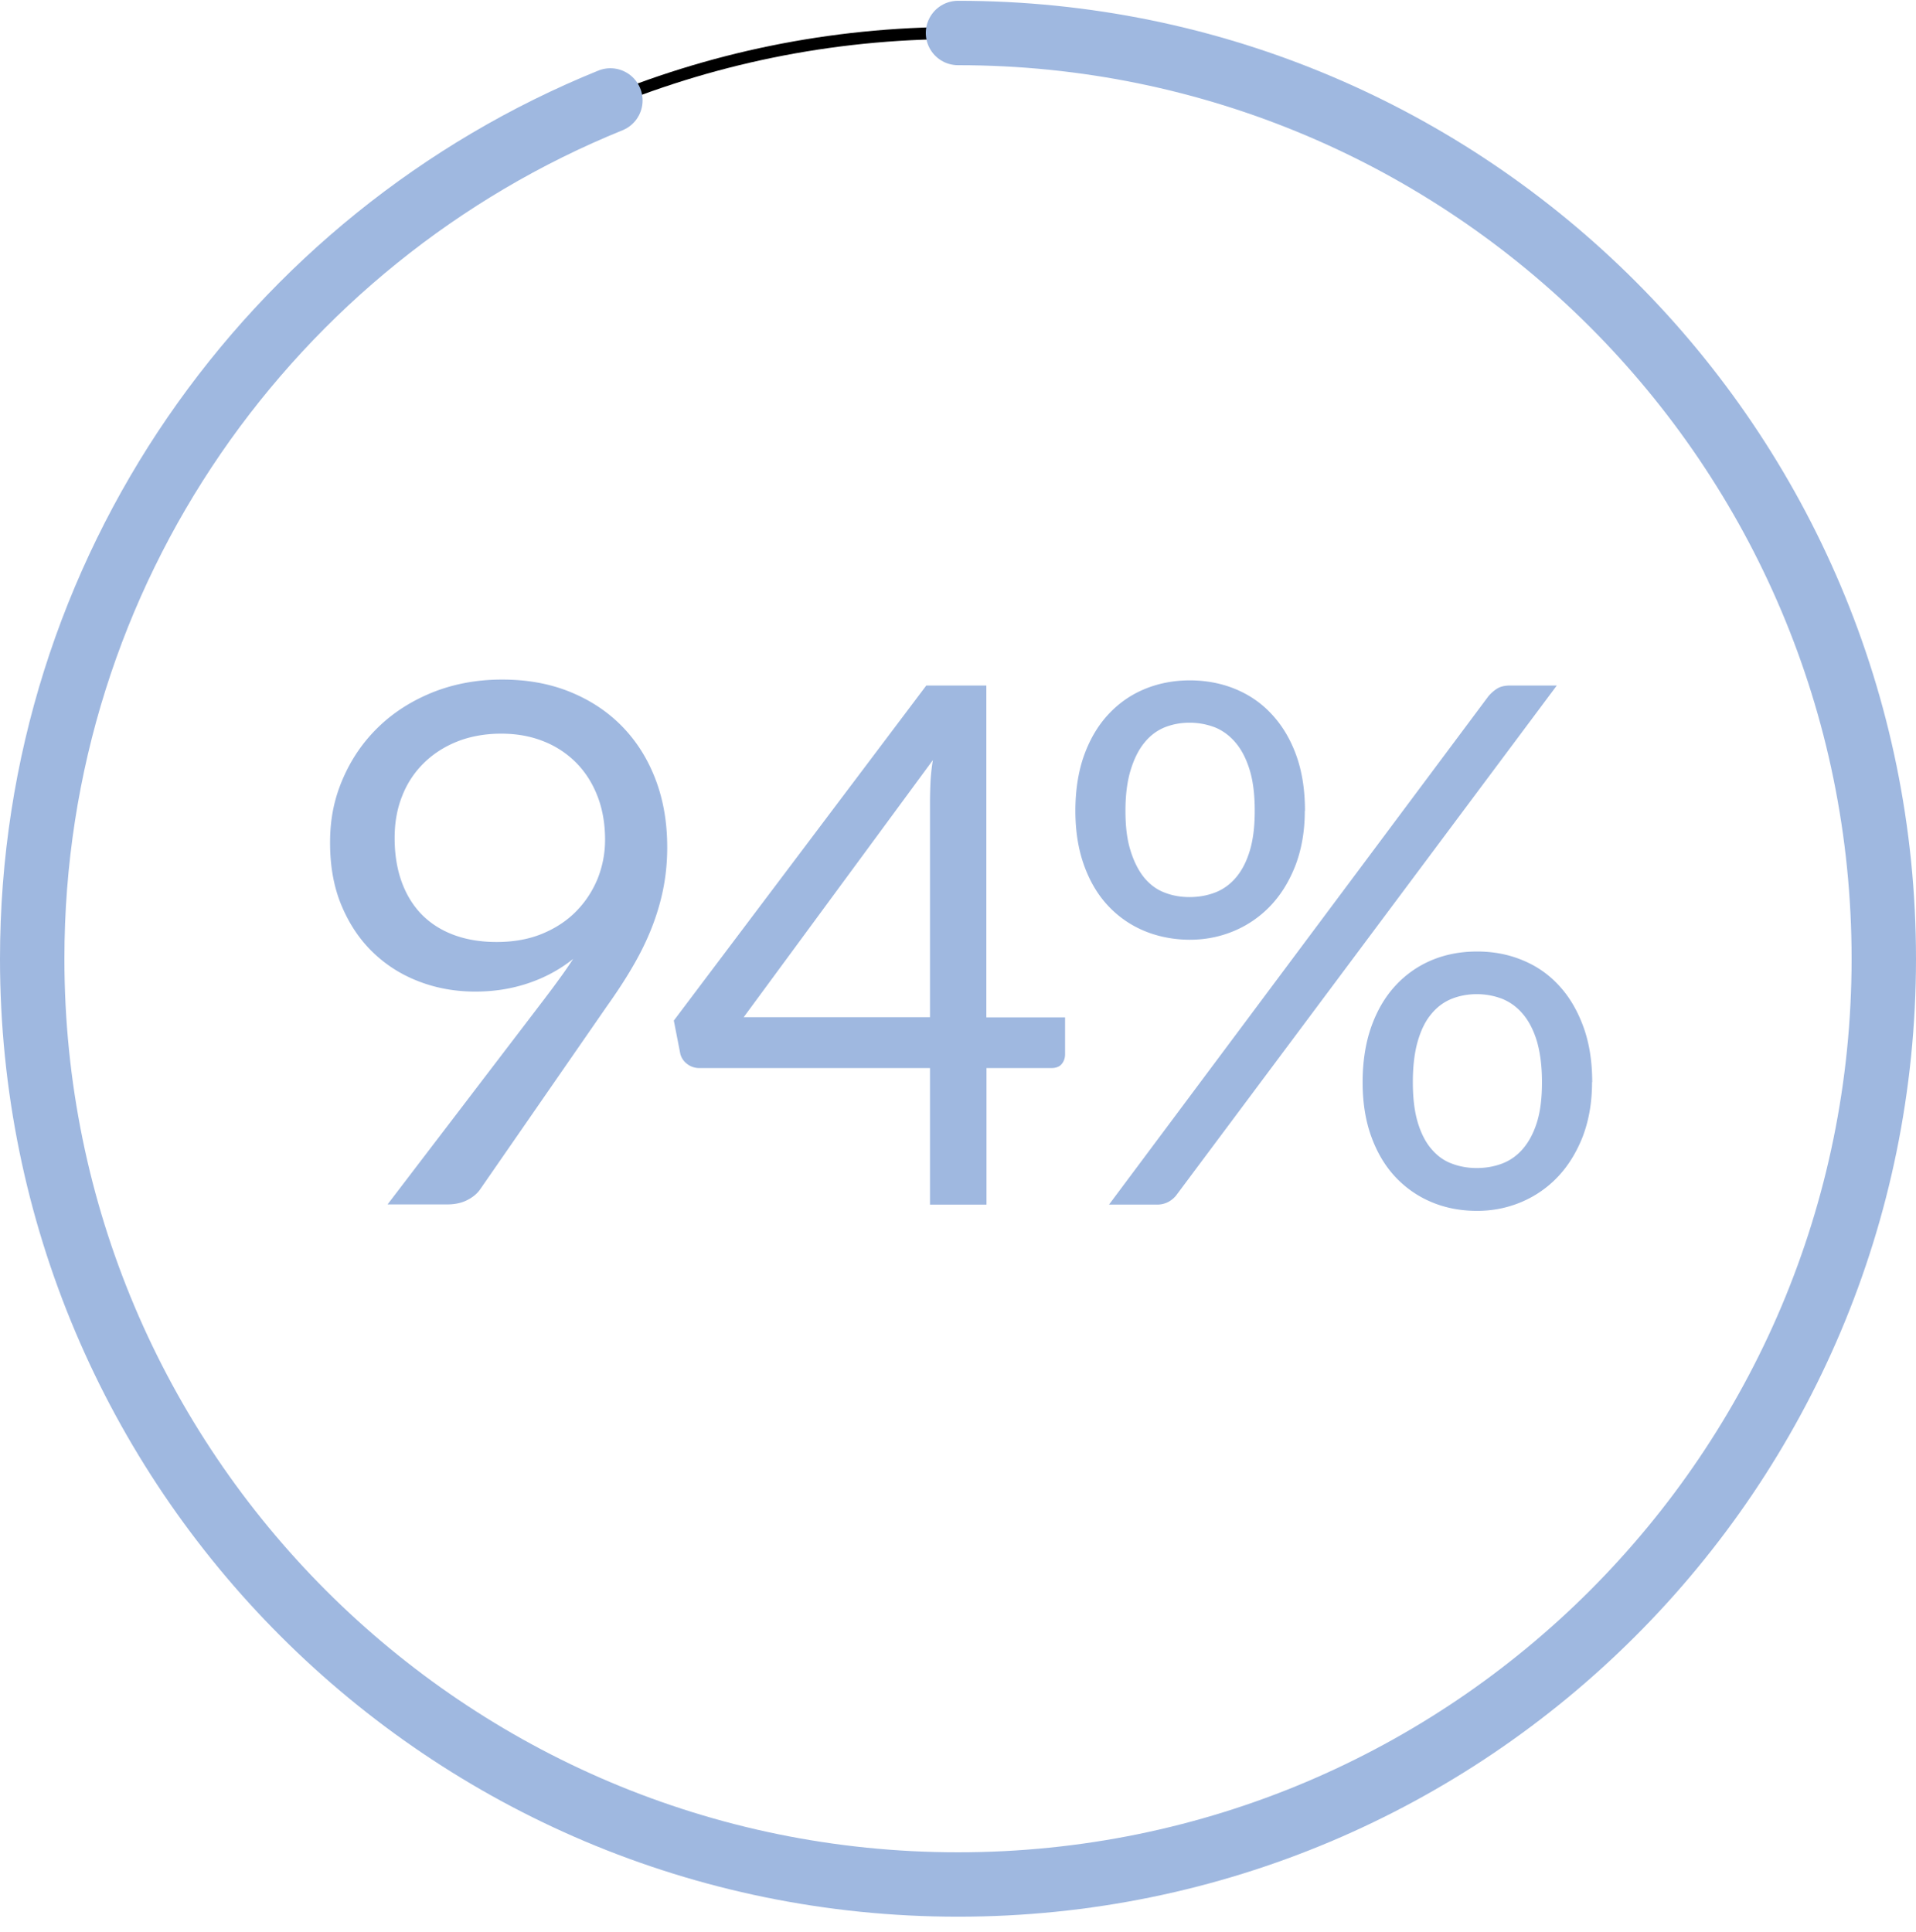
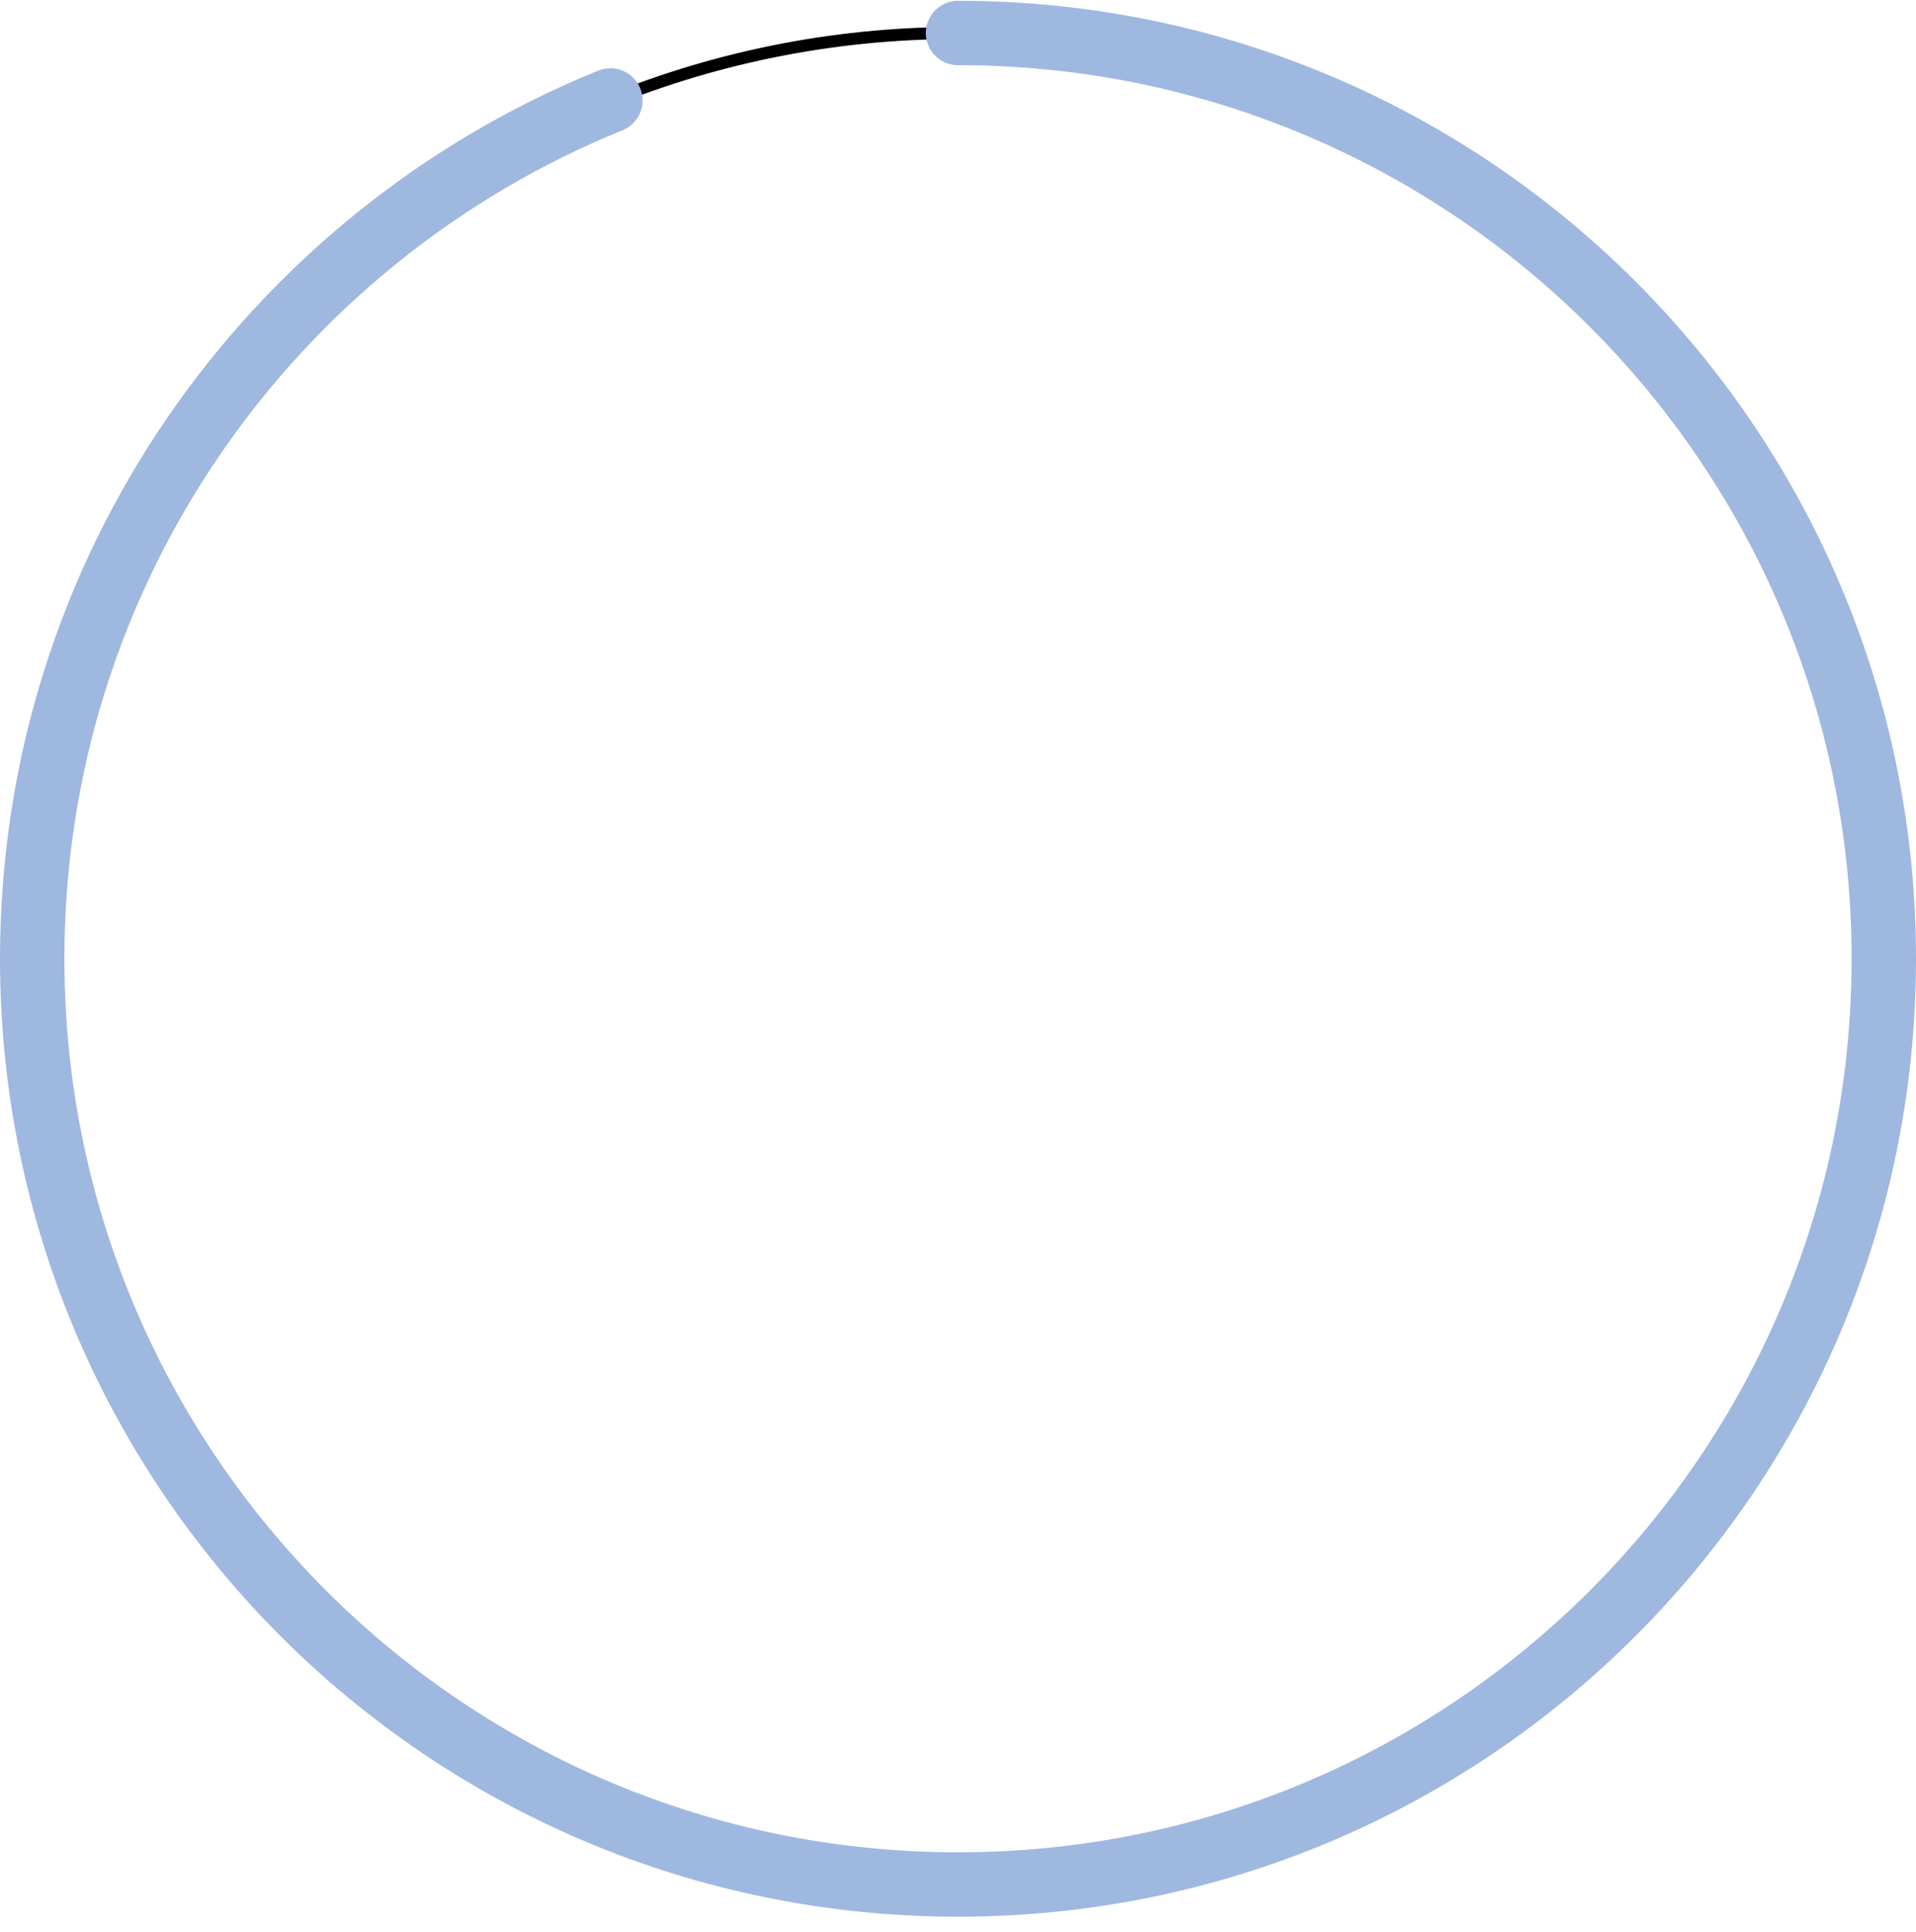
<svg xmlns="http://www.w3.org/2000/svg" width="119" height="120" fill="none">
  <path d="M59.5 117.049c31.756 0 57.5-25.744 57.5-57.5s-25.744-57.5-57.5-57.5S2 27.793 2 59.549s25.744 57.5 57.5 57.5z" stroke="#000" stroke-width=".75" stroke-miterlimit="10" />
-   <path d="M33.87 61.969c.33-.43.64-.85.92-1.24.29-.39.55-.78.81-1.17-.83.66-1.75 1.16-2.79 1.51-1.04.35-2.13.52-3.29.52-1.21 0-2.37-.2-3.45-.61-1.09-.41-2.04-1-2.87-1.79-.83-.79-1.48-1.75-1.97-2.9s-.73-2.46-.73-3.95c0-1.49.26-2.73.79-3.96s1.26-2.3 2.21-3.22c.95-.92 2.07-1.63 3.38-2.16 1.31-.52 2.74-.79 4.3-.79 1.56 0 2.95.25 4.21.76 1.26.51 2.34 1.22 3.24 2.14.9.92 1.59 2.01 2.08 3.29.49 1.28.73 2.68.73 4.23 0 .93-.09 1.81-.26 2.64-.17.83-.42 1.65-.74 2.45-.32.8-.72 1.6-1.18 2.38-.46.79-.99 1.59-1.58 2.42l-7.85 11.34c-.2.29-.47.51-.83.69-.36.18-.77.26-1.24.26h-3.69l9.81-12.85-.01.01zm3.71-9.81c0-1-.16-1.92-.48-2.73-.32-.82-.77-1.51-1.34-2.08a5.888 5.888 0 00-2.04-1.32c-.79-.31-1.65-.46-2.6-.46-.95 0-1.89.16-2.7.48-.81.32-1.51.77-2.09 1.34a5.77 5.77 0 00-1.35 2.05c-.32.79-.47 1.67-.47 2.61 0 1.02.15 1.93.44 2.73.29.8.71 1.48 1.26 2.04.55.55 1.21.97 2 1.26.79.29 1.67.43 2.64.43 1.08 0 2.04-.18 2.87-.53.83-.35 1.53-.82 2.1-1.41.57-.59 1-1.26 1.31-2.02.3-.77.45-1.56.45-2.39zM61.27 63.19h4.88v2.29c0 .24-.07.44-.21.61-.14.17-.36.25-.66.25h-4.01v8.48h-3.51v-8.48H43.45c-.3 0-.56-.09-.78-.26-.22-.17-.36-.39-.42-.64l-.4-2.05 15.68-20.81h3.73v20.61h.01zm-3.51-13.3c0-.39.01-.81.03-1.27.02-.46.07-.93.15-1.41L46.19 63.18h11.57v-13.3.01zm23.28.469c0 1.26-.2 2.39-.58 3.39-.39 1-.91 1.84-1.56 2.52a6.68 6.68 0 01-2.27 1.56c-.86.36-1.77.54-2.73.54s-1.94-.18-2.81-.54c-.87-.36-1.62-.88-2.26-1.56-.64-.68-1.14-1.52-1.5-2.52-.36-1-.54-2.13-.54-3.39 0-1.26.18-2.44.54-3.44.36-1 .86-1.85 1.5-2.54s1.39-1.22 2.26-1.58c.87-.36 1.81-.54 2.81-.54s1.96.18 2.83.54c.87.36 1.63.88 2.27 1.58.64.69 1.15 1.54 1.51 2.54.36 1 .54 2.15.54 3.44h-.01zm11.4-7.11c.15-.18.33-.34.53-.47.2-.13.48-.2.82-.2h2.9l-23.58 31.59c-.13.19-.31.35-.52.47a1.5 1.5 0 01-.76.18h-2.95l23.56-31.57zm-14.51 7.11c0-.99-.1-1.83-.31-2.52s-.5-1.26-.87-1.7c-.37-.44-.8-.76-1.29-.96-.5-.19-1.02-.29-1.58-.29s-1.07.1-1.55.29c-.48.2-.9.51-1.26.96-.36.44-.64 1.01-.85 1.7-.21.69-.32 1.53-.32 2.52s.1 1.8.32 2.49c.21.68.5 1.24.85 1.67.36.43.78.74 1.26.92.48.19 1 .28 1.55.28s1.08-.09 1.58-.28c.5-.19.93-.5 1.29-.92.37-.43.66-.98.87-1.67.21-.69.31-1.51.31-2.49zm20.95 16.86c0 1.26-.2 2.38-.58 3.38-.39.99-.91 1.83-1.56 2.51a6.68 6.68 0 01-2.27 1.56c-.86.36-1.77.54-2.73.54-1.02 0-1.96-.18-2.82-.54-.86-.36-1.61-.88-2.25-1.56-.64-.68-1.14-1.52-1.5-2.51-.36-.99-.54-2.12-.54-3.38 0-1.26.18-2.44.54-3.45.36-1.01.86-1.86 1.5-2.55a6.43 6.43 0 012.25-1.58c.86-.36 1.8-.54 2.82-.54 1.02 0 1.95.18 2.82.54.88.36 1.63.88 2.27 1.58.64.69 1.14 1.54 1.51 2.55.37 1.01.55 2.16.55 3.45h-.01zm-3.11 0c0-.99-.11-1.83-.31-2.53-.21-.7-.5-1.26-.87-1.7-.37-.44-.8-.75-1.29-.95-.5-.19-1.02-.29-1.58-.29s-1.08.1-1.56.29c-.49.2-.91.51-1.27.95-.36.43-.64 1-.84 1.7-.2.7-.3 1.54-.3 2.53 0 .99.1 1.8.3 2.48.2.67.48 1.23.84 1.65.36.43.78.74 1.27.92.49.19 1.01.28 1.56.28s1.08-.09 1.58-.28c.5-.19.93-.5 1.29-.92.37-.43.66-.98.87-1.65.21-.68.31-1.5.31-2.48z" fill="#9FB8E0" />
  <path d="M59.5 2.049c31.76 0 57.5 25.74 57.5 57.5s-25.74 57.5-57.5 57.5S2 91.309 2 59.549c0-24.12 14.85-44.77 35.91-53.31" stroke="#9FB8E0" stroke-width="4" stroke-linecap="round" stroke-linejoin="round" />
</svg>